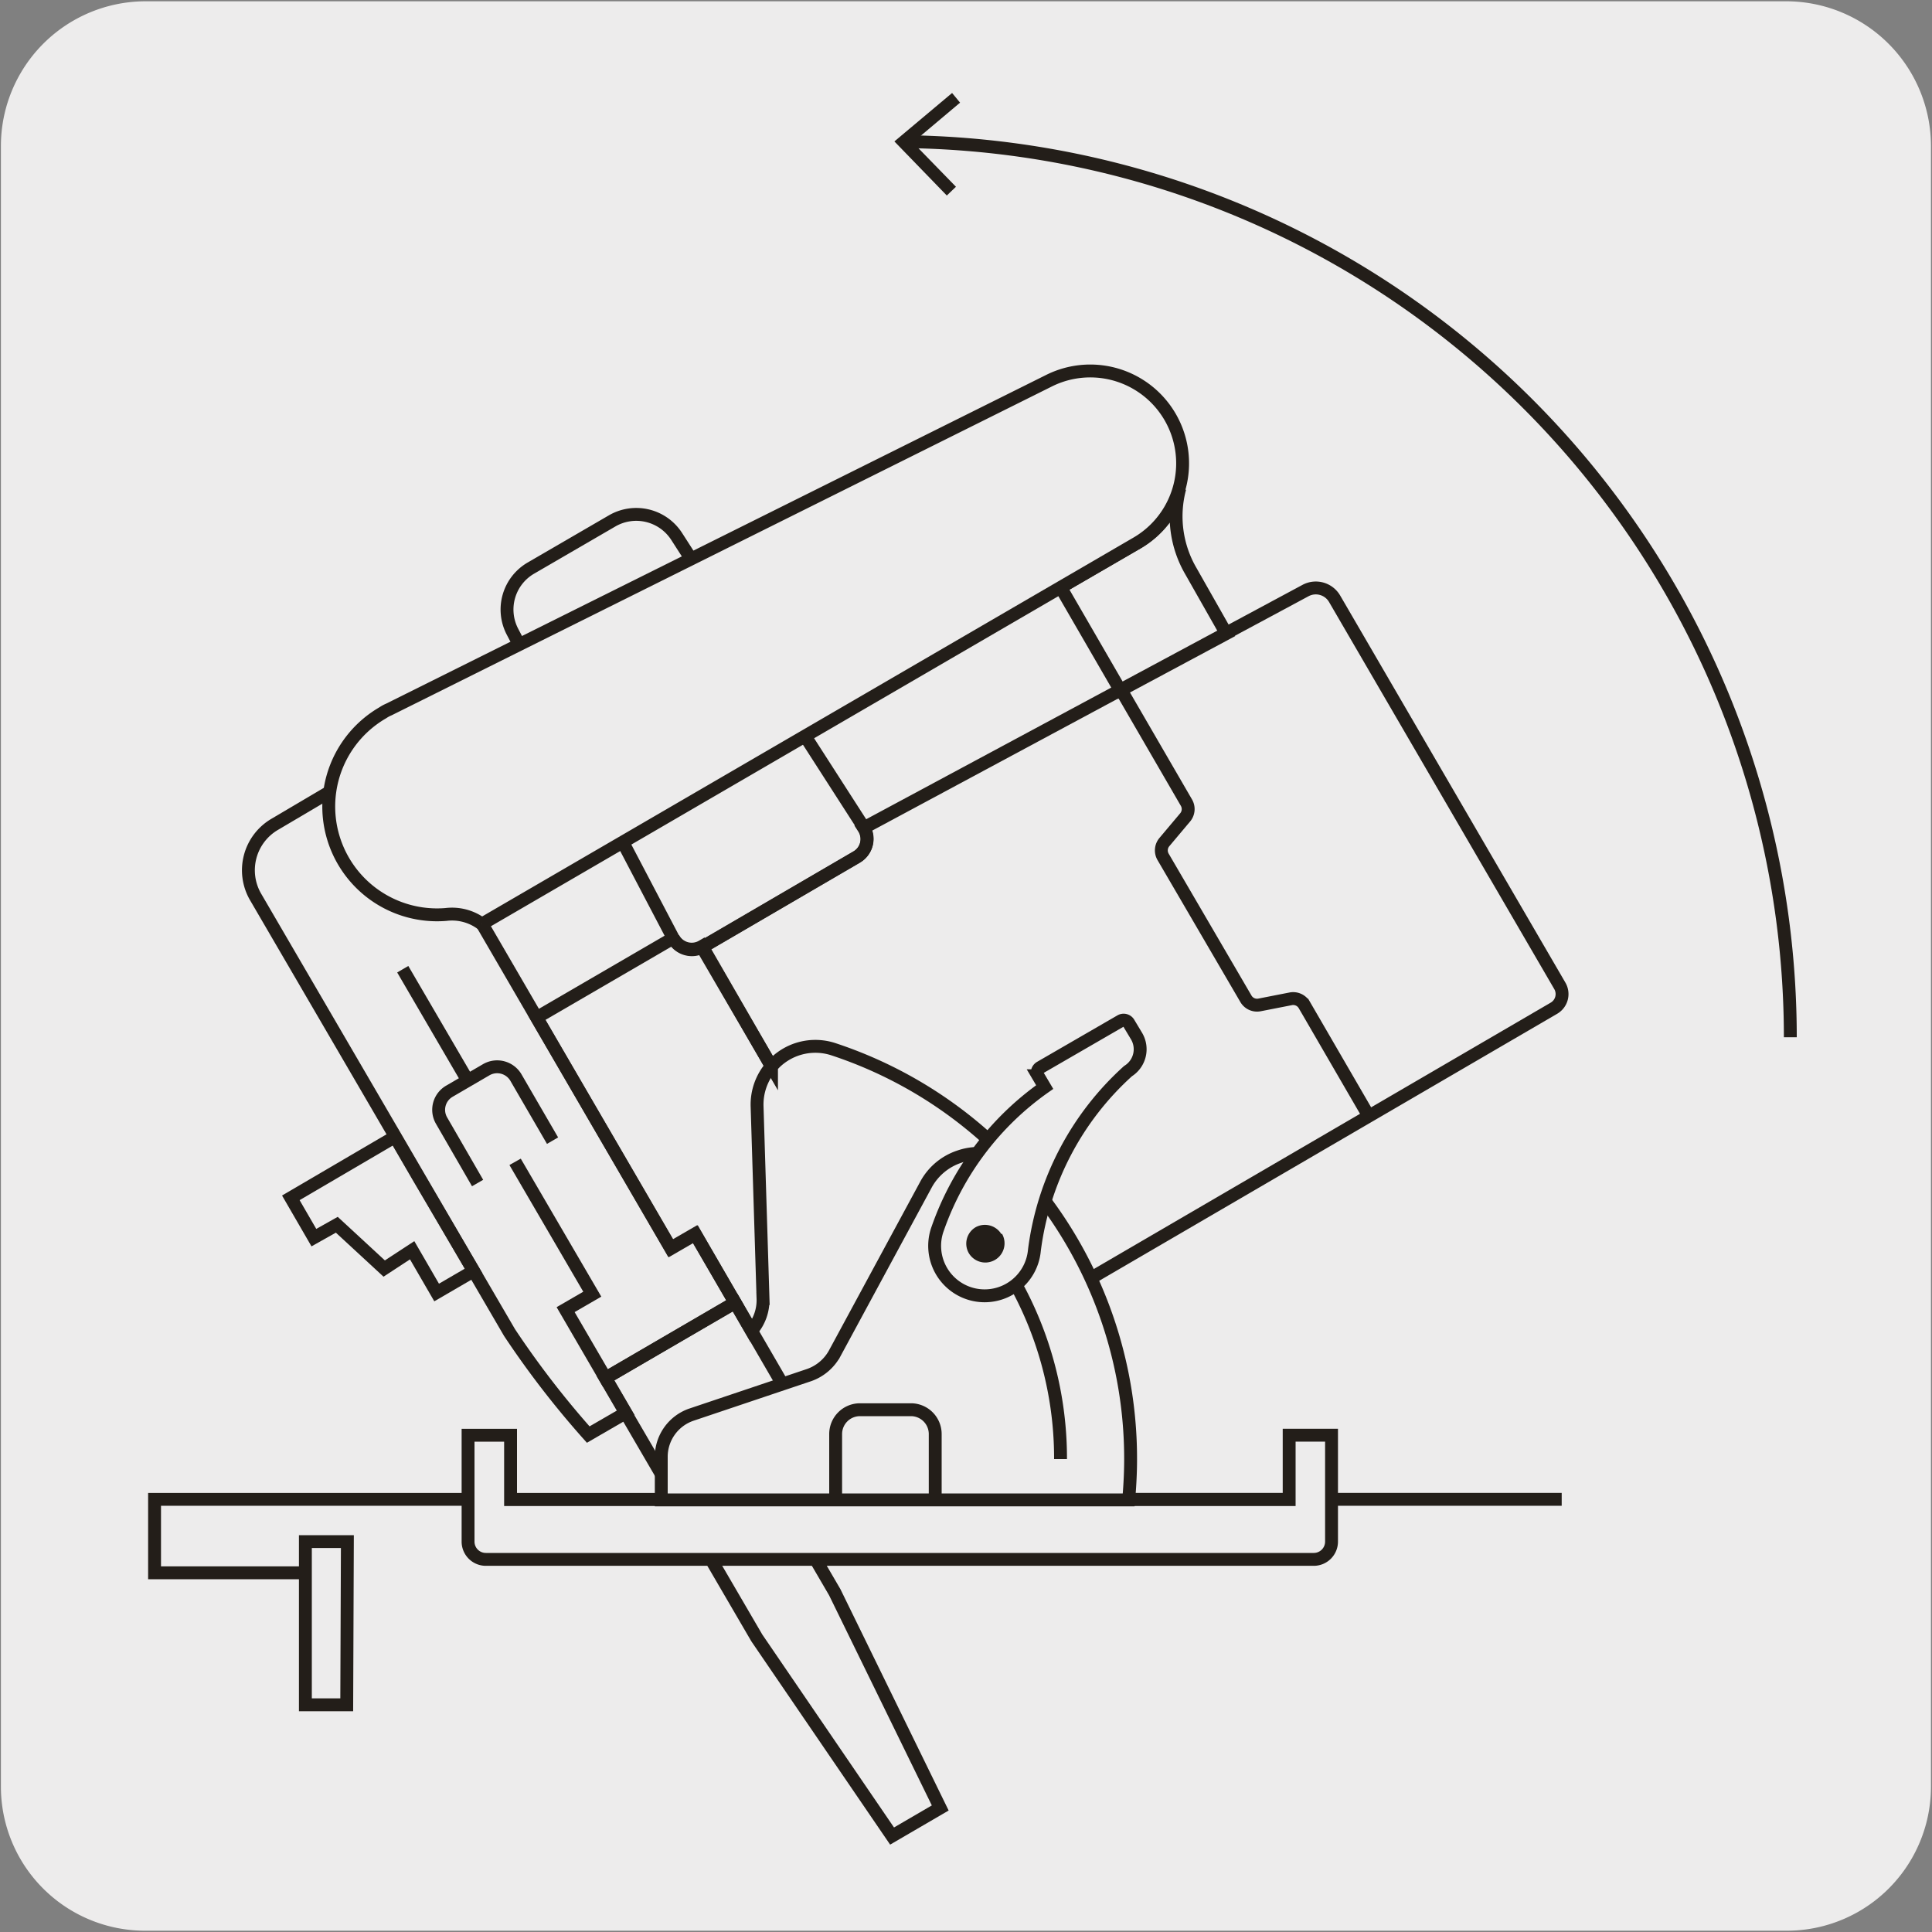
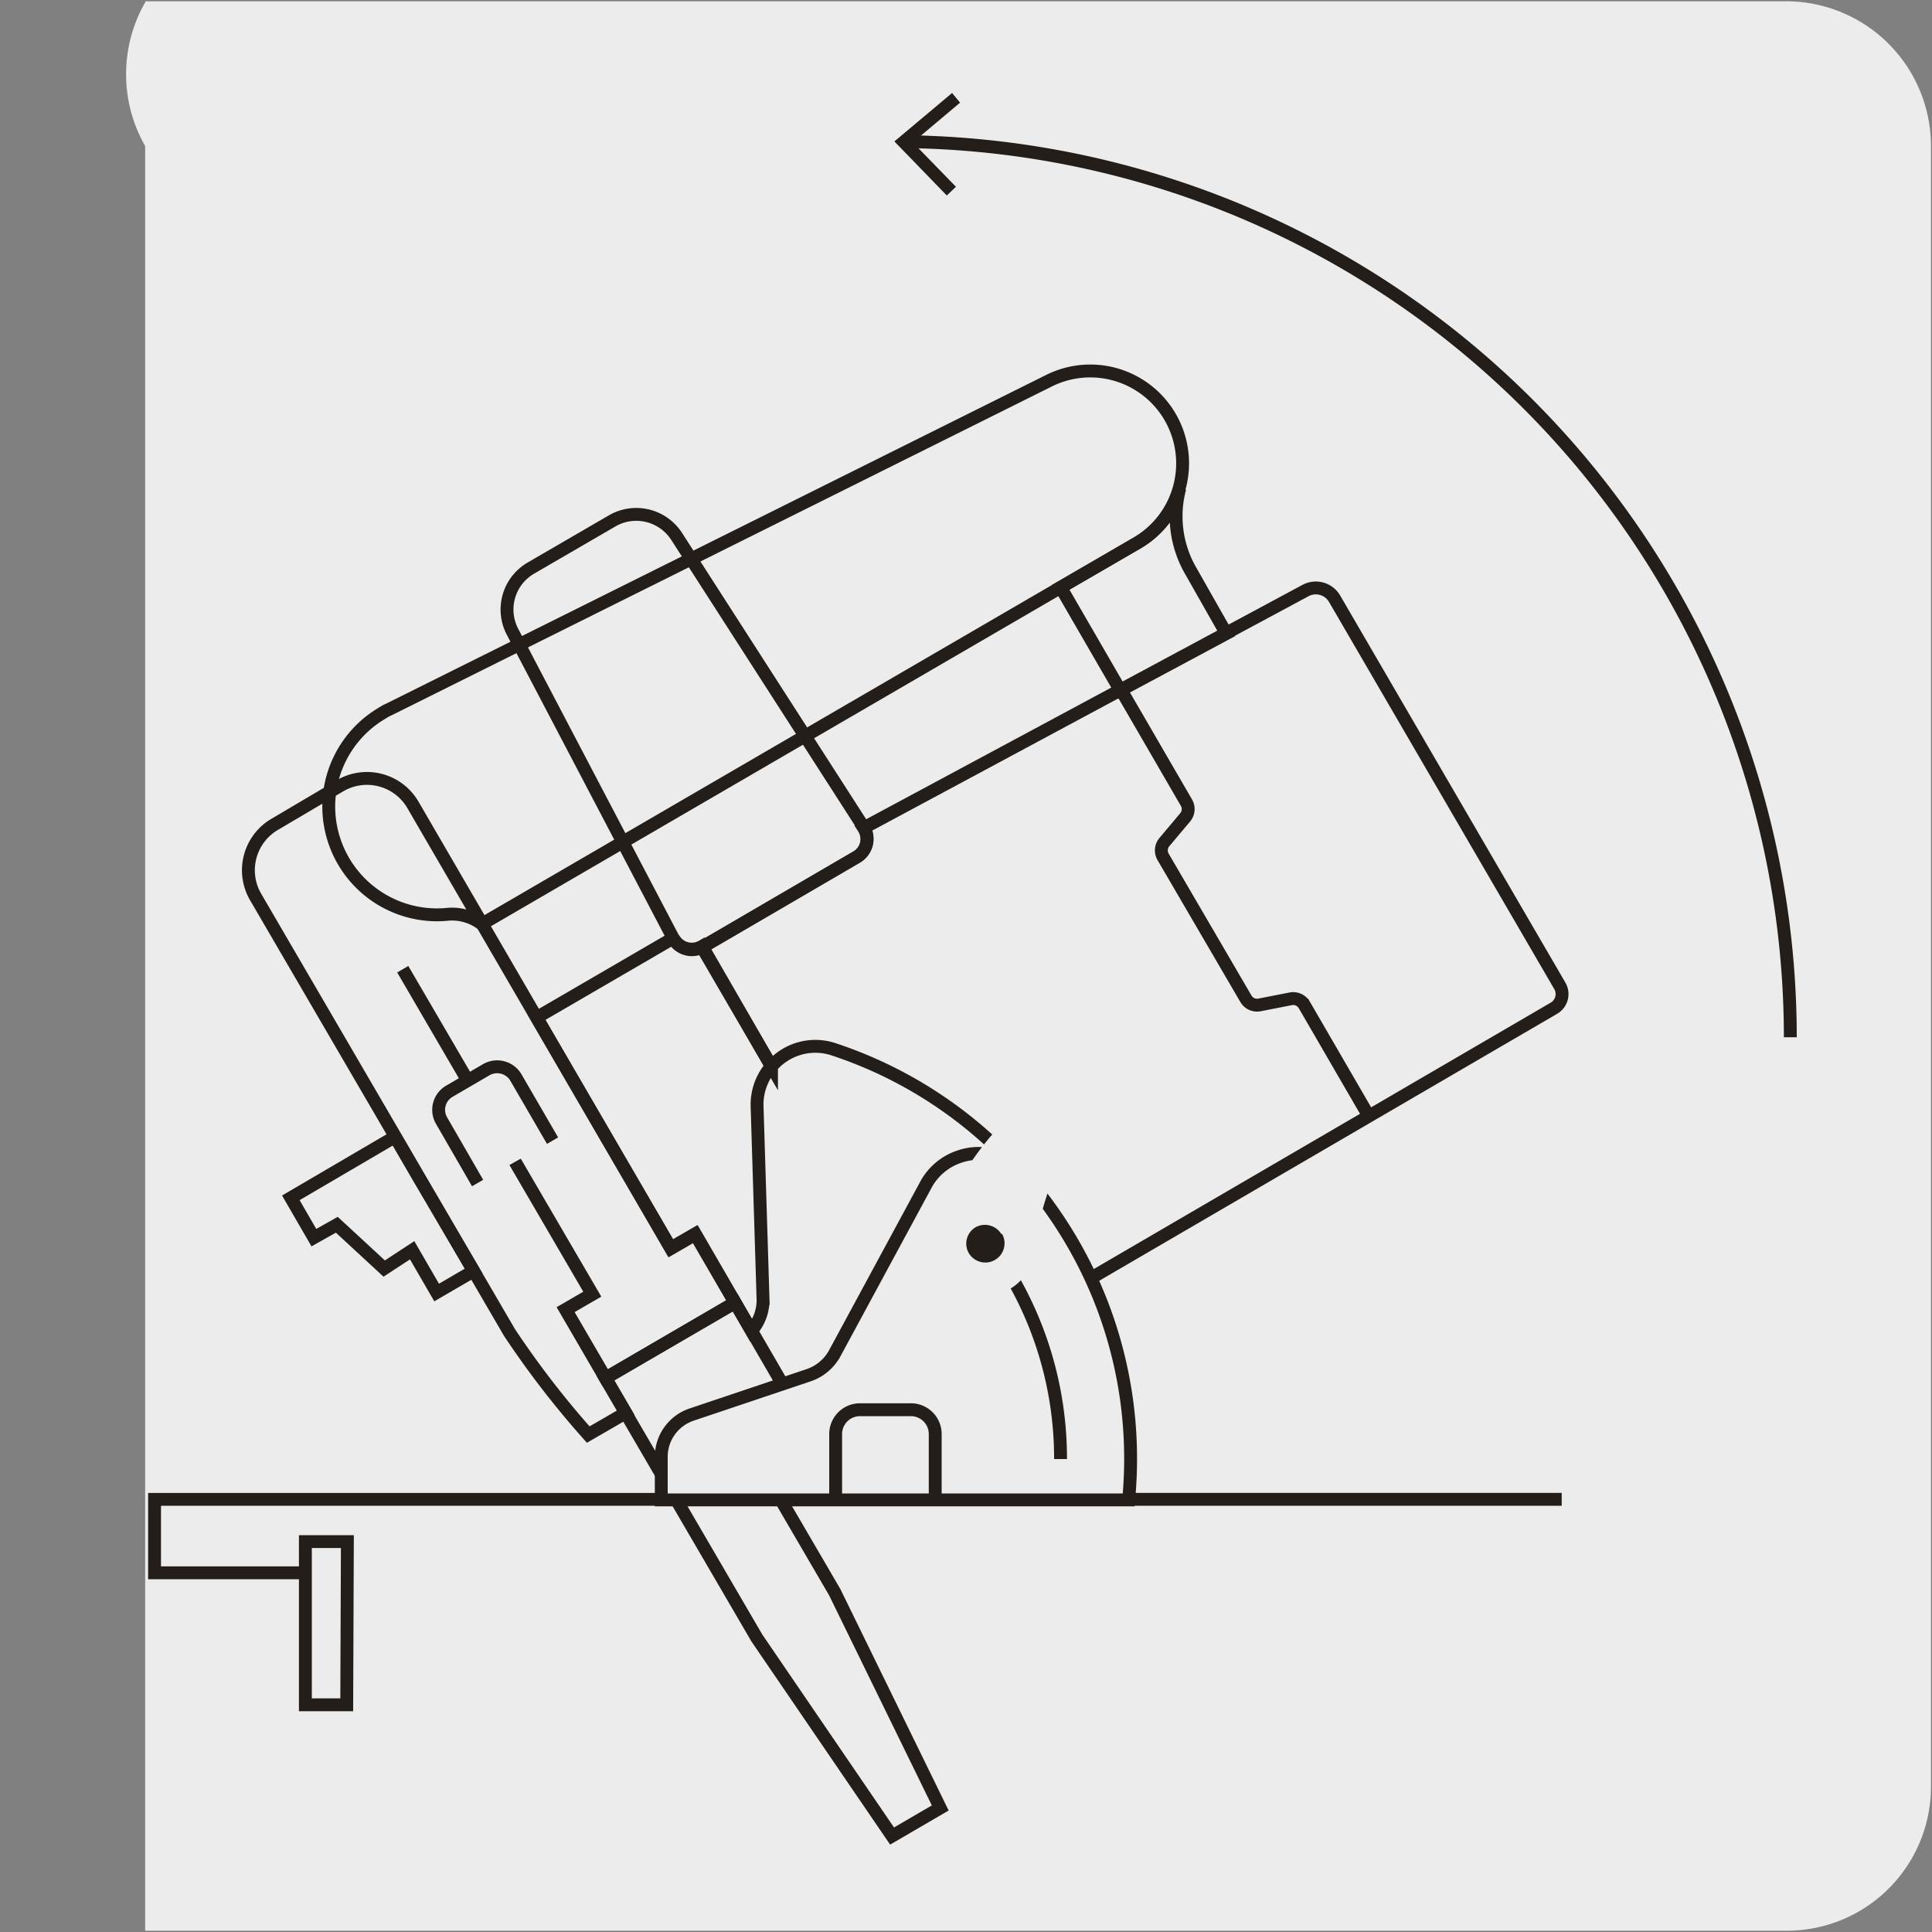
<svg xmlns="http://www.w3.org/2000/svg" viewBox="0 0 150 150">
  <rect x="0" y="0" width="150" height="150" fill="#808080" stroke="none" />
  <defs>
    <style>.cls-1{fill:#edecec;}.cls-2{fill:none;stroke:#231e19;}.cls-3{fill:#231e19;}</style>
  </defs>
  <title>19701</title>
  <g id="fondos">
-     <path class="cls-1" d="M11.32.1H138.64a11.25,11.25,0,0,1,11.28,11.21v127.4a11.19,11.19,0,0,1-11.2,11.19H11.27A11.19,11.19,0,0,1,.07,138.71h0V11.34A11.24,11.24,0,0,1,11.32.1Z" />
+     <path class="cls-1" d="M11.32.1H138.64a11.25,11.25,0,0,1,11.28,11.21v127.4a11.19,11.19,0,0,1-11.2,11.19H11.27h0V11.34A11.24,11.24,0,0,1,11.32.1Z" />
  </g>
  <g id="Capa_1" data-name="Capa 1">
    <path class="cls-2" d="M70.5,11A69.55,69.55,0,0,1,139,80.53M31.27,75.25,46,100.49l-2.07,1.2,4.66,8-2.92,1.69a70.9,70.9,0,0,1-6.11-7.92L19.84,69.63A4.13,4.13,0,0,1,21.33,64L26.41,61a4.13,4.13,0,0,1,5.65,1.49l20,34.41,1.9-1.1,3.1,5.33L47,107l-3.1-5.33,2.07-1.2Zm8.52-26.2L52.28,72.87a1.63,1.63,0,0,0,2.25.65l12-7a1.62,1.62,0,0,0,.54-2.27L52.53,41.64a3.73,3.73,0,0,0-5-1.2l-6.3,3.66A3.72,3.72,0,0,0,39.79,49.05Z" />
    <polygon class="cls-3" points="73.51 15.18 74.22 14.5 70.87 11.06 74.54 7.97 73.92 7.22 69.44 10.98 73.51 15.18" />
    <path class="cls-2" d="M120.66,78.27a1.27,1.27,0,0,0,.45-1.72L103.62,46.49a1.69,1.69,0,0,0-2.26-.64L67.05,64.28a1.62,1.62,0,0,1-.54,2.27l-12,7,5.39,9.25a4.49,4.49,0,0,1,4.83-1.33,33.46,33.46,0,0,1,18.45,15c.54.92,1,1.86,1.46,2.8ZM32.47,91.36l-1.8-3.1L22.58,93l1.79,3.09,1.78-1,3.68,3.4L32,97.07l1.9,3.28,2.87-1.67Zm60-47a8.45,8.45,0,0,1-.87-6.46,7.14,7.14,0,0,1-3.29,4.25L82.35,45.6l4.63,8,8.23-4.41Zm13.8,42.29-5-8.62a1,1,0,0,0-1.07-.48l-2.4.47a1,1,0,0,1-1.07-.48l-6.42-11a1,1,0,0,1,.1-1.17L92,63.48a1,1,0,0,0,.11-1.17l-5-8.62m-60.14,66H23.71v12.67h3.21Zm94.28-3.28H12v5.7H23.71M47,107l10.08-5.86,3.73,6.43-4,2.34,8,13.71L73,140.37l-3.74,2.18-10.5-15.38Z" />
-     <path class="cls-1" d="M37.42,71.74,88.27,42.16a7.17,7.17,0,0,0-6.79-12.62L30.2,55.08a2.77,2.77,0,0,0-.48.26A8.41,8.41,0,0,0,34.62,71a3.85,3.85,0,0,1,2.8.75" />
    <path class="cls-2" d="M37.42,71.74,88.27,42.16a7.17,7.17,0,0,0-6.79-12.62L30.2,55.08a2.77,2.77,0,0,0-.48.26A8.41,8.41,0,0,0,34.62,71a3.85,3.85,0,0,1,2.8.75" />
-     <path class="cls-1" d="M39.64,116.43v-5h-3.3v8.26a1.38,1.38,0,0,0,1.39,1.38H102a1.38,1.38,0,0,0,1.38-1.38v-8.26h-3.29v5Z" />
-     <path class="cls-2" d="M39.64,116.43v-5h-3.3v8.26a1.38,1.38,0,0,0,1.39,1.38H102a1.38,1.38,0,0,0,1.38-1.38v-8.26h-3.29v5Z" />
    <path class="cls-1" d="M71.92,91.92l-7.1,13.13a3.63,3.63,0,0,1-2,1.71l-9.13,3.07a3.46,3.46,0,0,0-2.35,3.28v3.34l36.29,0c.09-1,.15-2.09.15-3.15a33.42,33.42,0,0,0-8.42-22.23,4.53,4.53,0,0,0-4.87-1.27,4.59,4.59,0,0,0-2.53,2.14" />
    <path class="cls-2" d="M74.09,93.38a28,28,0,0,1,8.25,19.9m-11.57-3.83h-4a1.89,1.89,0,0,0-1.89,1.89v5.11h7.73v-5.11A1.89,1.89,0,0,0,70.77,109.45Zm1.15-17.53-7.1,13.13a3.63,3.63,0,0,1-2,1.71l-9.13,3.07a3.46,3.46,0,0,0-2.35,3.28v3.34l36.29,0c.09-1,.15-2.09.15-3.15a33.42,33.42,0,0,0-8.42-22.23,4.53,4.53,0,0,0-4.87-1.27A4.59,4.59,0,0,0,71.92,91.92Z" />
    <path class="cls-1" d="M72.8,95.4a22.54,22.54,0,0,1,8.31-11l-.52-.88a.48.48,0,0,1,.17-.64L87,79.27a.46.46,0,0,1,.64.17l.6,1a2,2,0,0,1-.66,2.72,22.57,22.57,0,0,0-7.27,13.92A3.88,3.88,0,1,1,72.8,95.4" />
-     <path class="cls-2" d="M72.8,95.4a22.54,22.54,0,0,1,8.31-11l-.52-.88a.48.48,0,0,1,.17-.64L87,79.27a.46.46,0,0,1,.64.17l.6,1a2,2,0,0,1-.66,2.72,22.57,22.57,0,0,0-7.27,13.92A3.88,3.88,0,1,1,72.8,95.4Z" />
    <path class="cls-3" d="M77.79,95.78a1.49,1.49,0,1,1-2.58,1.5,1.48,1.48,0,0,1,.54-2,1.5,1.5,0,0,1,2,.54" />
    <path class="cls-2" d="M59.89,82.79a4.52,4.52,0,0,0-1.11,3.12l.46,14.91a3.6,3.6,0,0,1-.9,2.51L54,95.83l-1.9,1.1L41.67,79l10.61-6.17a1.61,1.61,0,0,0,2.24.64Z" />
    <path class="cls-1" d="M37.08,91.85,34.28,87a1.67,1.67,0,0,1,.63-2.29l2.83-1.65a1.69,1.69,0,0,1,2.31.59l2.85,4.91" />
    <path class="cls-2" d="M37.08,91.85,34.28,87a1.67,1.67,0,0,1,.63-2.29l2.83-1.65a1.69,1.69,0,0,1,2.31.59l2.85,4.91" />
  </g>
</svg>